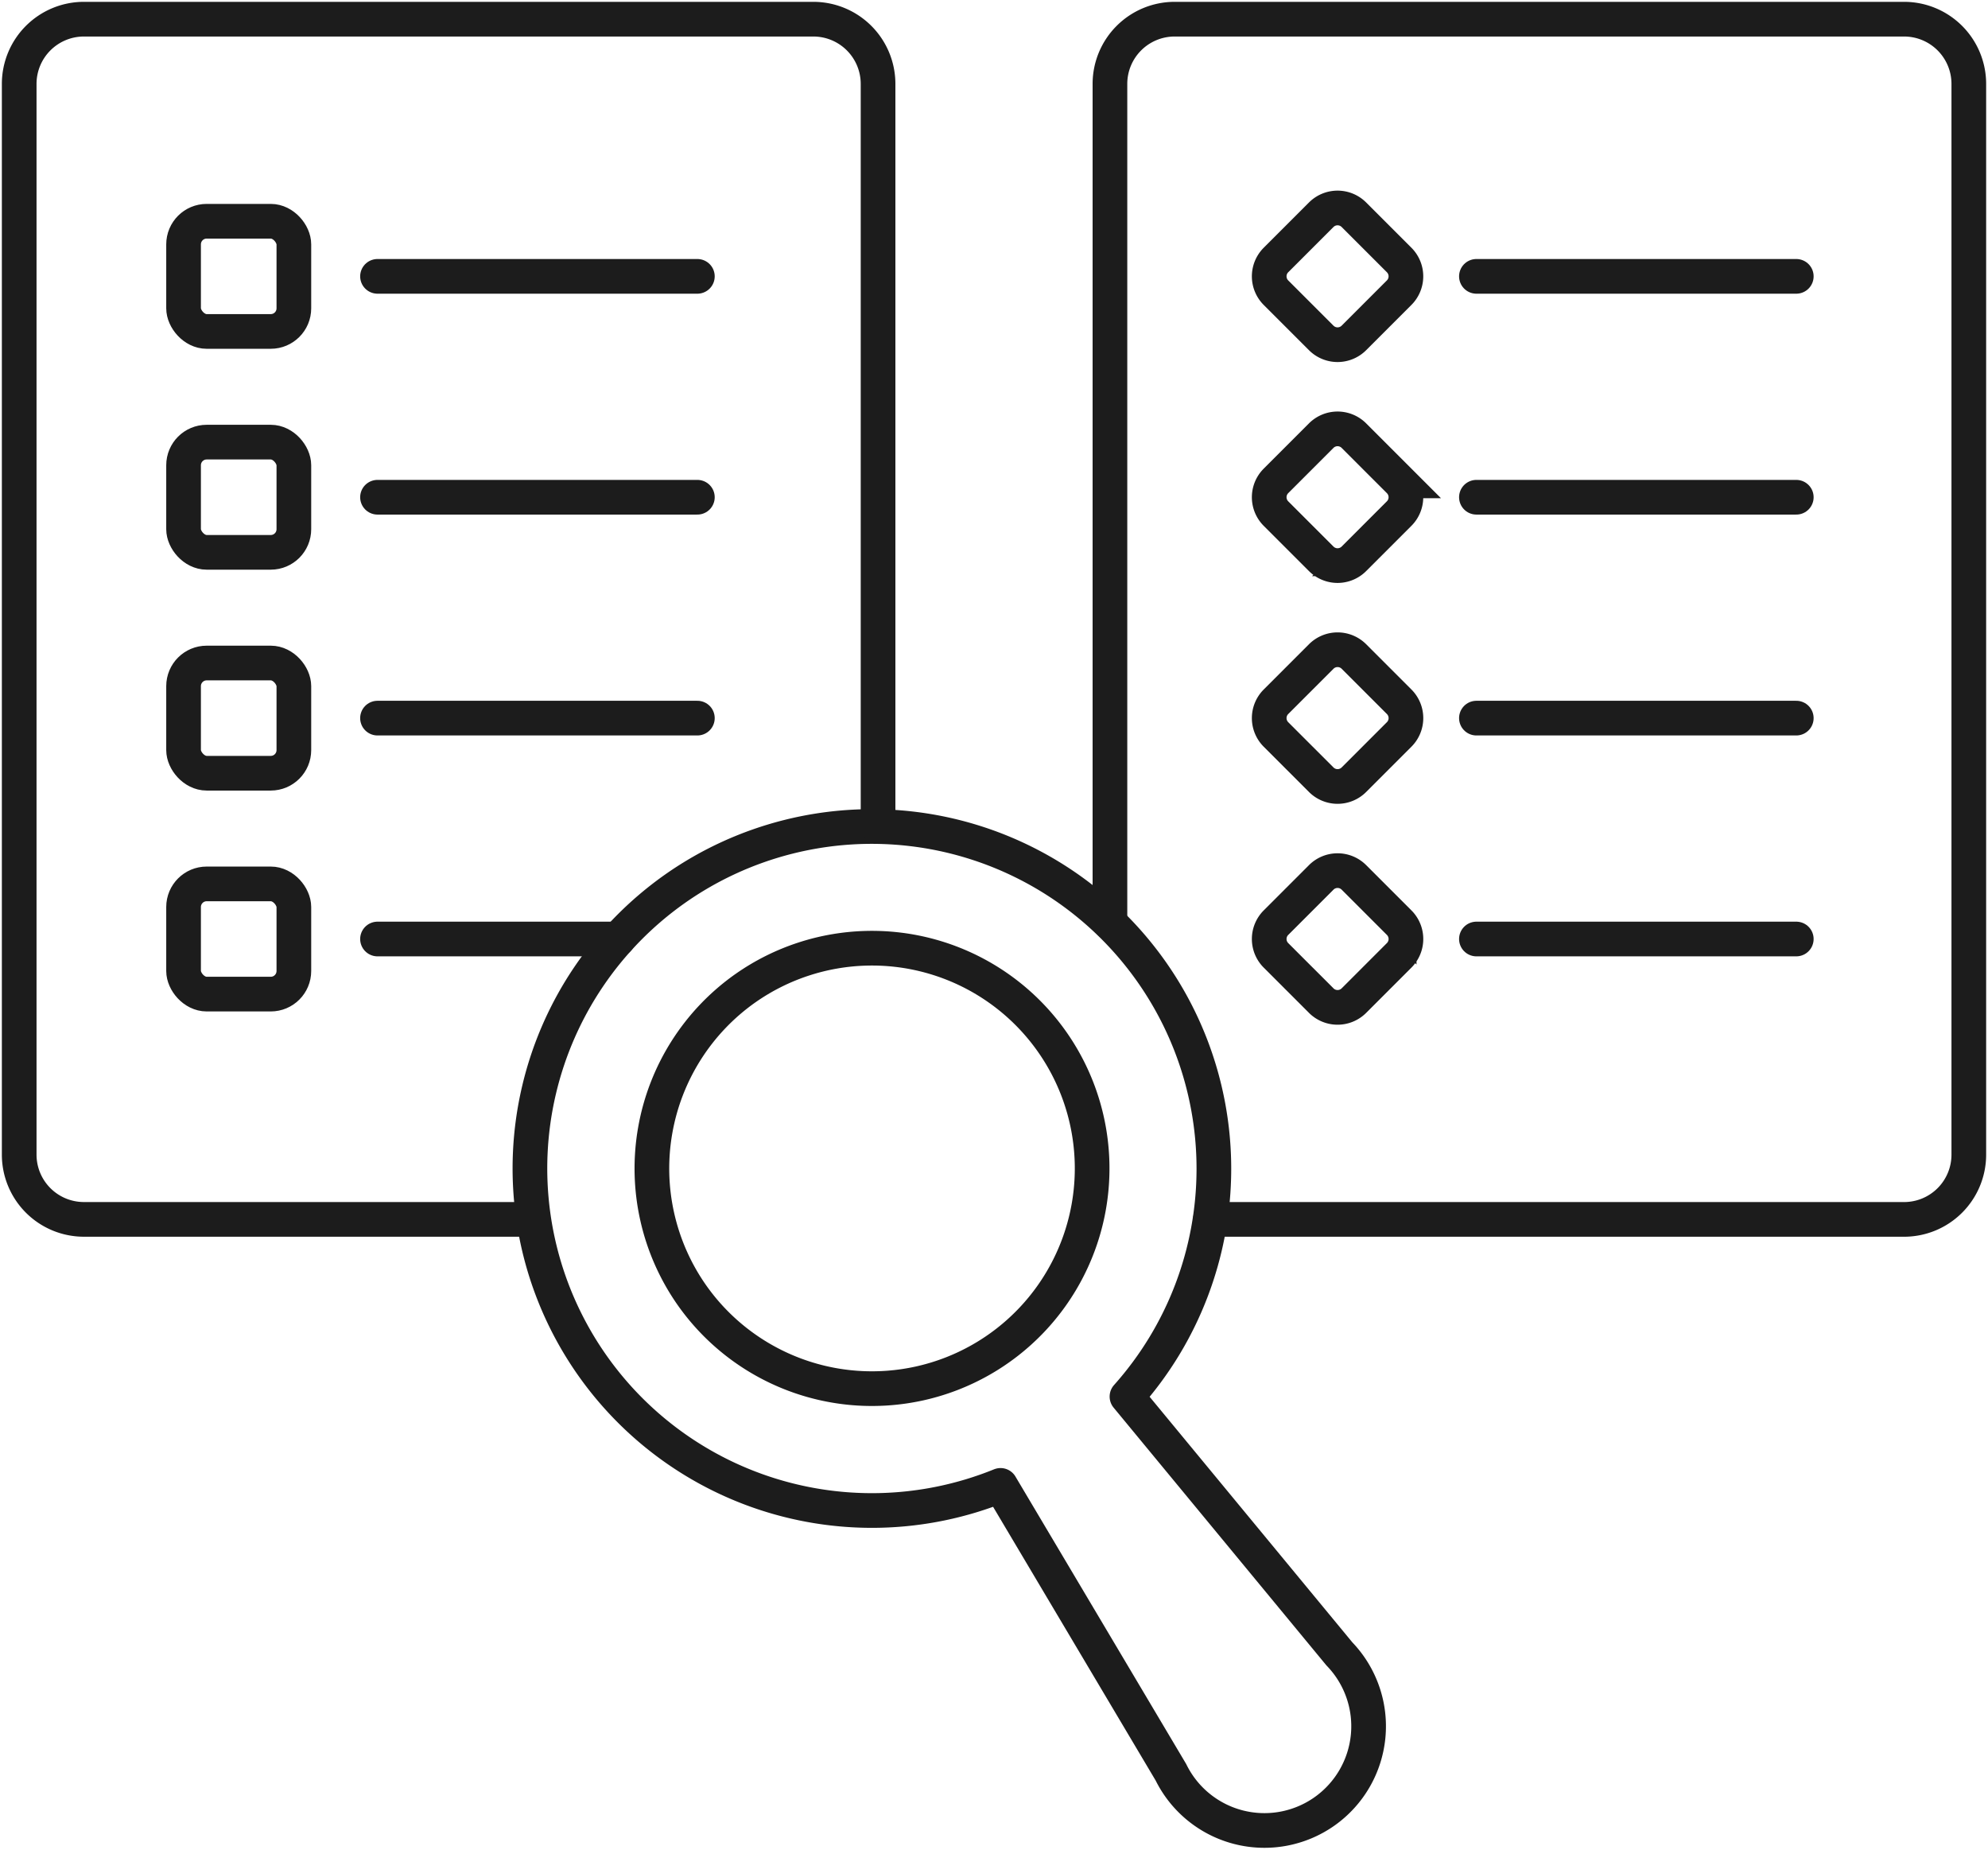
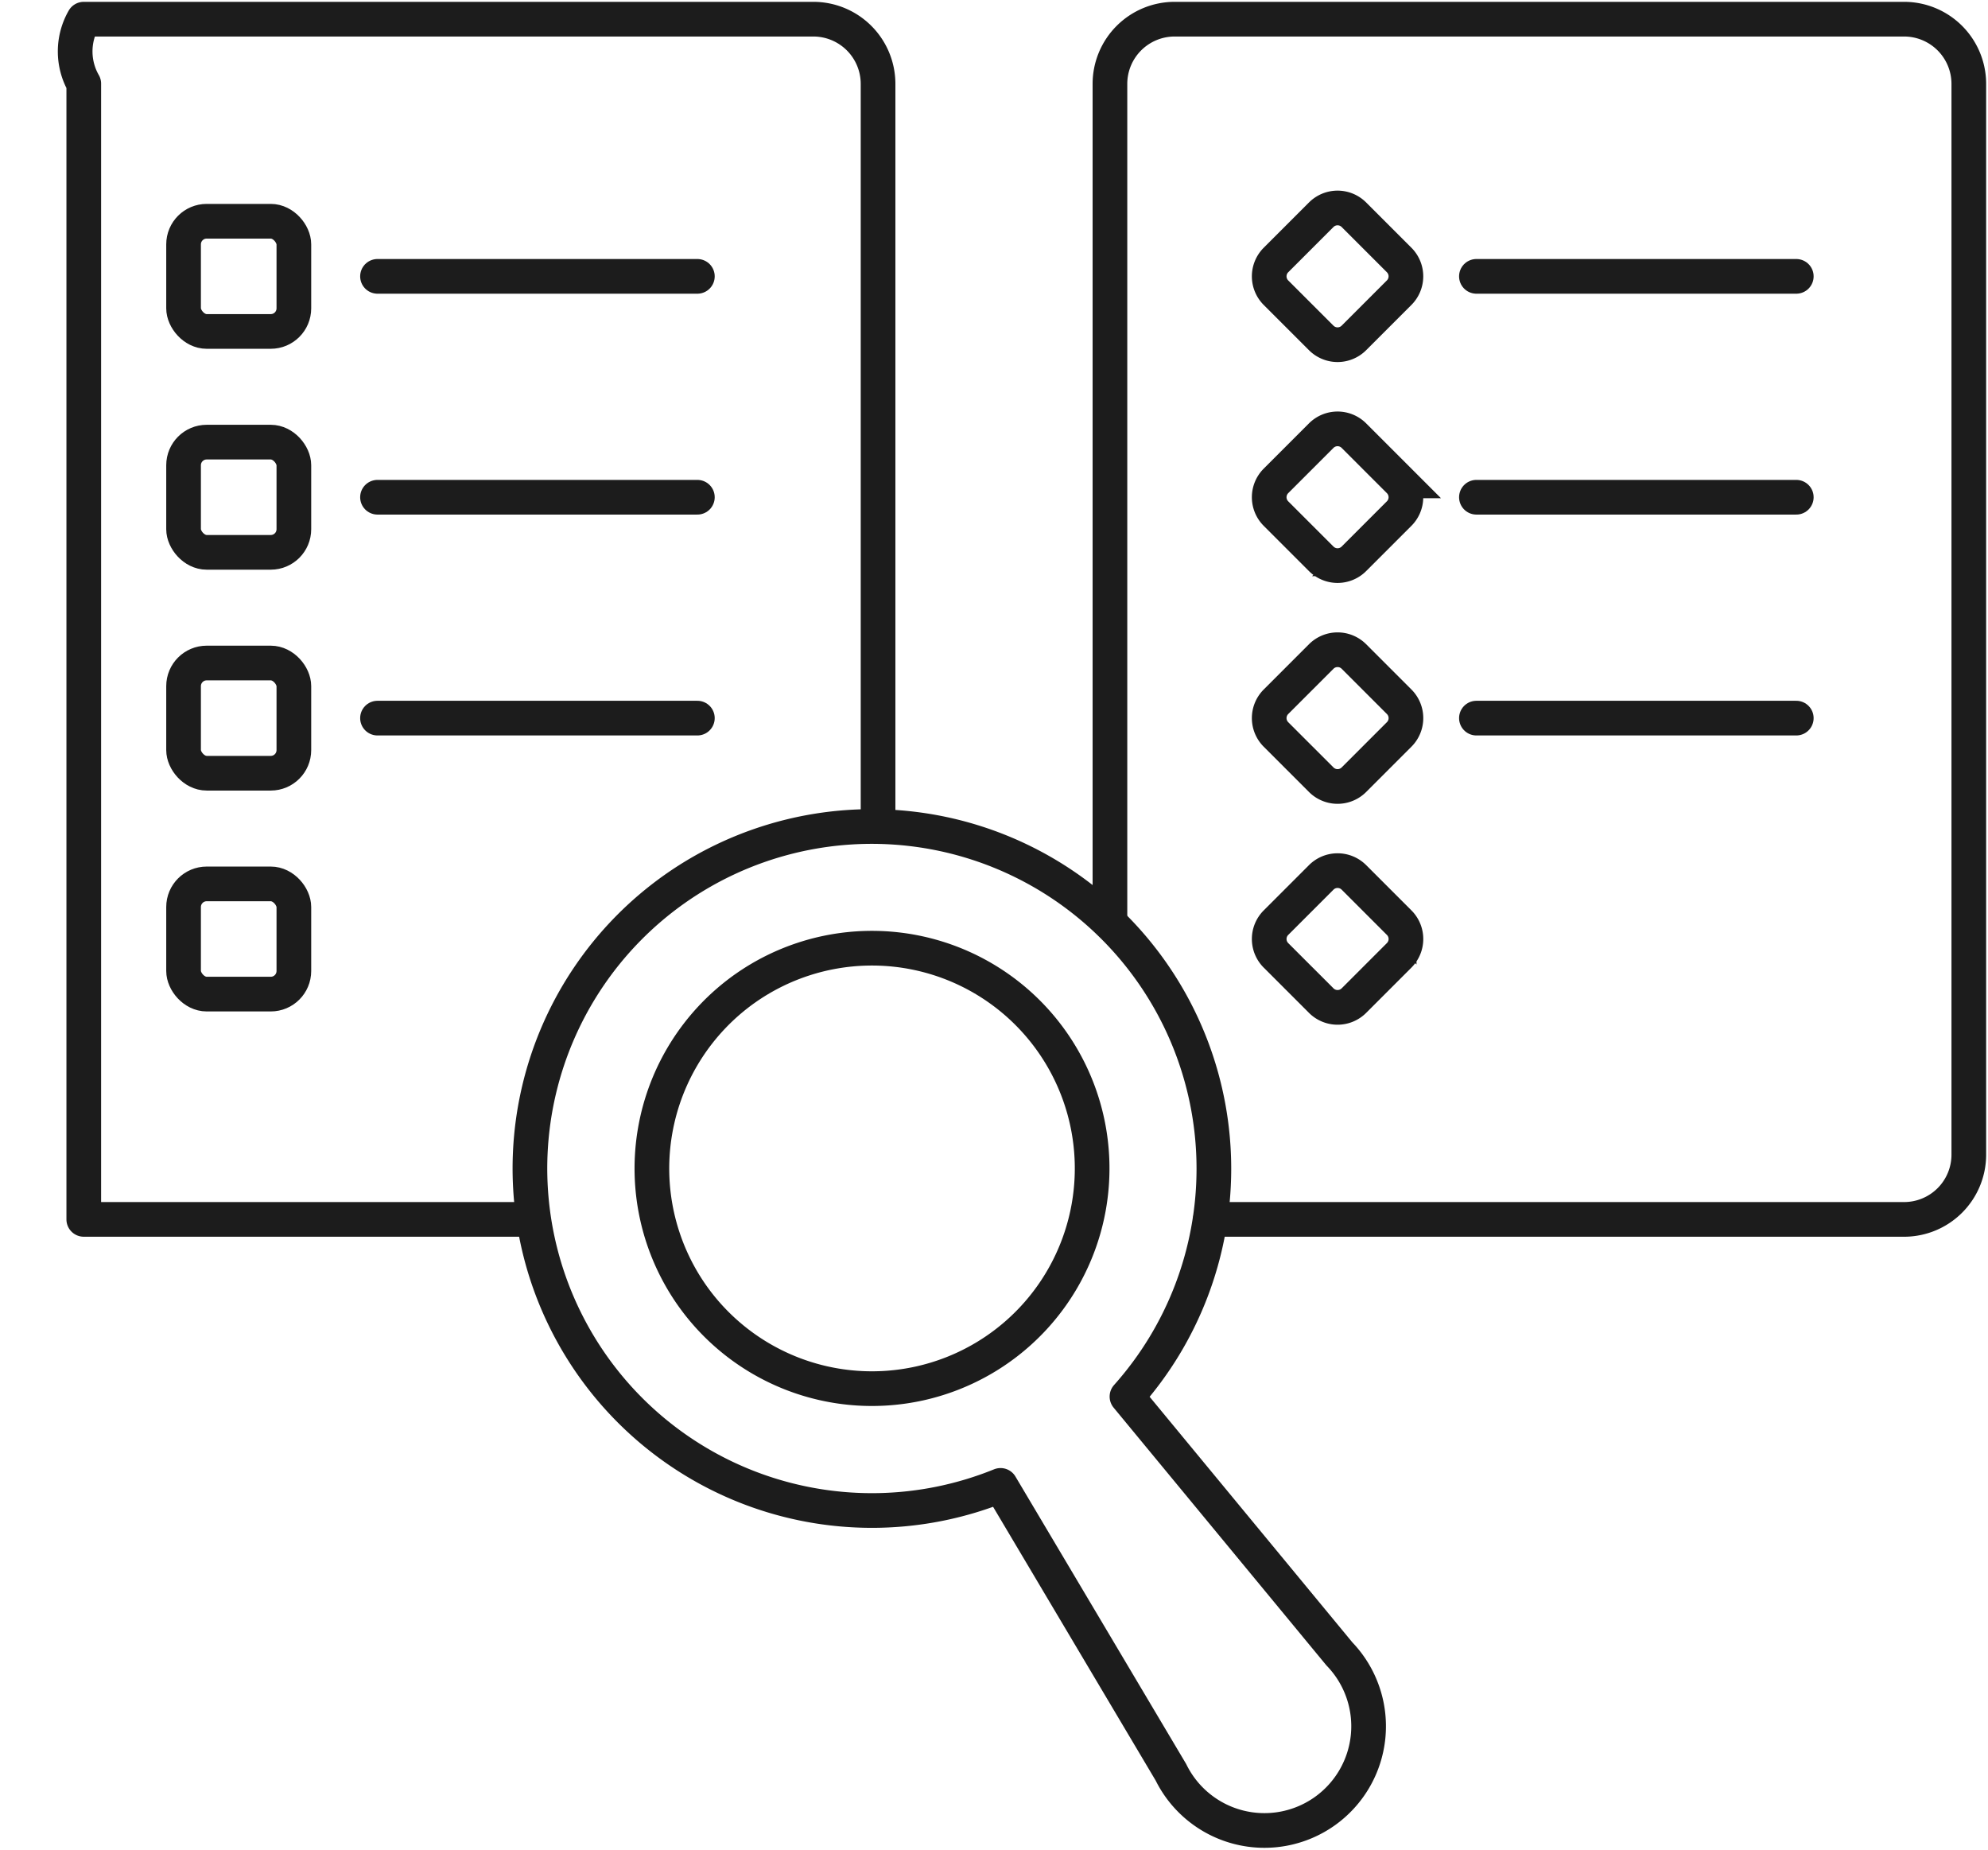
<svg xmlns="http://www.w3.org/2000/svg" id="グループ_68" data-name="グループ 68" width="172" height="160" viewBox="0 0 172 160">
  <defs>
    <clipPath id="clip-path">
      <rect id="長方形_49" data-name="長方形 49" width="172" height="160" fill="none" stroke="#1c1c1c" stroke-width="3" />
    </clipPath>
  </defs>
  <g id="グループ_15" data-name="グループ 15" clip-path="url(#clip-path)">
    <path id="パス_53" data-name="パス 53" d="M67.784,91.559A29.6,29.6,0,0,1,106.869,135.5l18.381,22.261A9.015,9.015,0,1,1,110.672,168L95.93,143.183A29.59,29.59,0,0,1,67.784,91.559Zm6.066,8.62a19.05,19.05,0,1,1-4.636,26.531A19.077,19.077,0,0,1,73.849,100.179Z" transform="translate(-9.364 -14.693)" fill="none" stroke="#1c1c1c" stroke-linecap="round" stroke-linejoin="round" stroke-width="3" />
-     <path id="パス_54" data-name="パス 54" d="M46.173,105.82H7.587A5.6,5.6,0,0,1,2,100.24V7.581A5.6,5.6,0,0,1,7.587,2H70.722a5.6,5.6,0,0,1,5.586,5.58V71.825" transform="translate(-0.339 -0.341)" fill="none" stroke="#1c1c1c" stroke-linecap="round" stroke-linejoin="round" stroke-width="3" />
+     <path id="パス_54" data-name="パス 54" d="M46.173,105.82H7.587V7.581A5.6,5.6,0,0,1,7.587,2H70.722a5.6,5.6,0,0,1,5.586,5.58V71.825" transform="translate(-0.339 -0.341)" fill="none" stroke="#1c1c1c" stroke-linecap="round" stroke-linejoin="round" stroke-width="3" />
    <line id="線_8" data-name="線 8" x2="27.675" transform="translate(32.661 23.905)" fill="none" stroke="#1c1c1c" stroke-linecap="round" stroke-linejoin="round" stroke-width="3" />
    <rect id="長方形_41" data-name="長方形 41" width="9.543" height="9.533" rx="2" transform="translate(15.882 19.138)" fill="none" stroke="#1c1c1c" stroke-linecap="round" stroke-linejoin="round" stroke-width="3" />
    <line id="線_9" data-name="線 9" x2="27.675" transform="translate(32.661 43.012)" fill="none" stroke="#1c1c1c" stroke-linecap="round" stroke-linejoin="round" stroke-width="3" />
    <rect id="長方形_42" data-name="長方形 42" width="9.543" height="9.533" rx="2" transform="translate(15.882 38.245)" fill="none" stroke="#1c1c1c" stroke-linecap="round" stroke-linejoin="round" stroke-width="3" />
    <line id="線_10" data-name="線 10" x2="27.675" transform="translate(32.661 62.119)" fill="none" stroke="#1c1c1c" stroke-linecap="round" stroke-linejoin="round" stroke-width="3" />
    <rect id="長方形_43" data-name="長方形 43" width="9.543" height="9.533" rx="2" transform="translate(15.882 57.352)" fill="none" stroke="#1c1c1c" stroke-linecap="round" stroke-linejoin="round" stroke-width="3" />
-     <line id="線_11" data-name="線 11" x2="20.826" transform="translate(32.661 81.226)" fill="none" stroke="#1c1c1c" stroke-linecap="round" stroke-linejoin="round" stroke-width="3" />
    <rect id="長方形_44" data-name="長方形 44" width="9.543" height="9.533" rx="2" transform="translate(15.882 76.459)" fill="none" stroke="#1c1c1c" stroke-linecap="round" stroke-linejoin="round" stroke-width="3" />
    <line id="線_12" data-name="線 12" x2="27.675" transform="translate(127.738 23.905)" fill="none" stroke="#1c1c1c" stroke-linecap="round" stroke-linejoin="round" stroke-width="3" />
    <path id="パス_56" data-name="パス 56" d="M2,0,7.537,0a2,2,0,0,1,2,2l0,5.536a2,2,0,0,1-2,2l-5.536,0a2,2,0,0,1-2-2L0,2A2,2,0,0,1,2,0Z" transform="matrix(0.707, -0.707, 0.707, 0.707, 108.982, 23.904)" fill="none" stroke="#1c1c1c" stroke-linecap="round" stroke-width="3" />
    <line id="線_13" data-name="線 13" x2="27.675" transform="translate(127.738 43.012)" fill="none" stroke="#1c1c1c" stroke-linecap="round" stroke-linejoin="round" stroke-width="3" />
    <path id="パス_57" data-name="パス 57" d="M2,0,7.537,0a2,2,0,0,1,2,2l0,5.536a2,2,0,0,1-2,2l-5.536,0a2,2,0,0,1-2-2L0,2A2,2,0,0,1,2,0Z" transform="matrix(0.707, -0.707, 0.707, 0.707, 108.982, 43.012)" fill="none" stroke="#1c1c1c" stroke-linecap="round" stroke-width="3" />
    <line id="線_14" data-name="線 14" x2="27.675" transform="translate(127.738 62.119)" fill="none" stroke="#1c1c1c" stroke-linecap="round" stroke-linejoin="round" stroke-width="3" />
    <path id="パス_58" data-name="パス 58" d="M2,0,7.537,0a2,2,0,0,1,2,2l0,5.536a2,2,0,0,1-2,2l-5.536,0a2,2,0,0,1-2-2L0,2A2,2,0,0,1,2,0Z" transform="translate(108.982 62.118) rotate(-45)" fill="none" stroke="#1c1c1c" stroke-linecap="round" stroke-width="3" />
-     <line id="線_15" data-name="線 15" x2="27.675" transform="translate(127.738 81.226)" fill="none" stroke="#1c1c1c" stroke-linecap="round" stroke-linejoin="round" stroke-width="3" />
    <path id="パス_59" data-name="パス 59" d="M2,0,7.537,0a2,2,0,0,1,2,2l0,5.536a2,2,0,0,1-2,2l-5.536,0a2,2,0,0,1-2-2L0,2A2,2,0,0,1,2,0Z" transform="translate(108.982 81.226) rotate(-45)" fill="none" stroke="#1c1c1c" stroke-linecap="round" stroke-width="3" />
    <path id="パス_55" data-name="パス 55" d="M115.65,80.141V7.58A5.6,5.6,0,0,1,121.236,2h63.136a5.6,5.6,0,0,1,5.587,5.58V66.8m0,0V100.24a5.6,5.6,0,0,1-5.587,5.581H124.345" transform="translate(-19.619 -0.341)" fill="none" stroke="#1c1c1c" stroke-linecap="round" stroke-linejoin="round" stroke-width="3" />
  </g>
</svg>